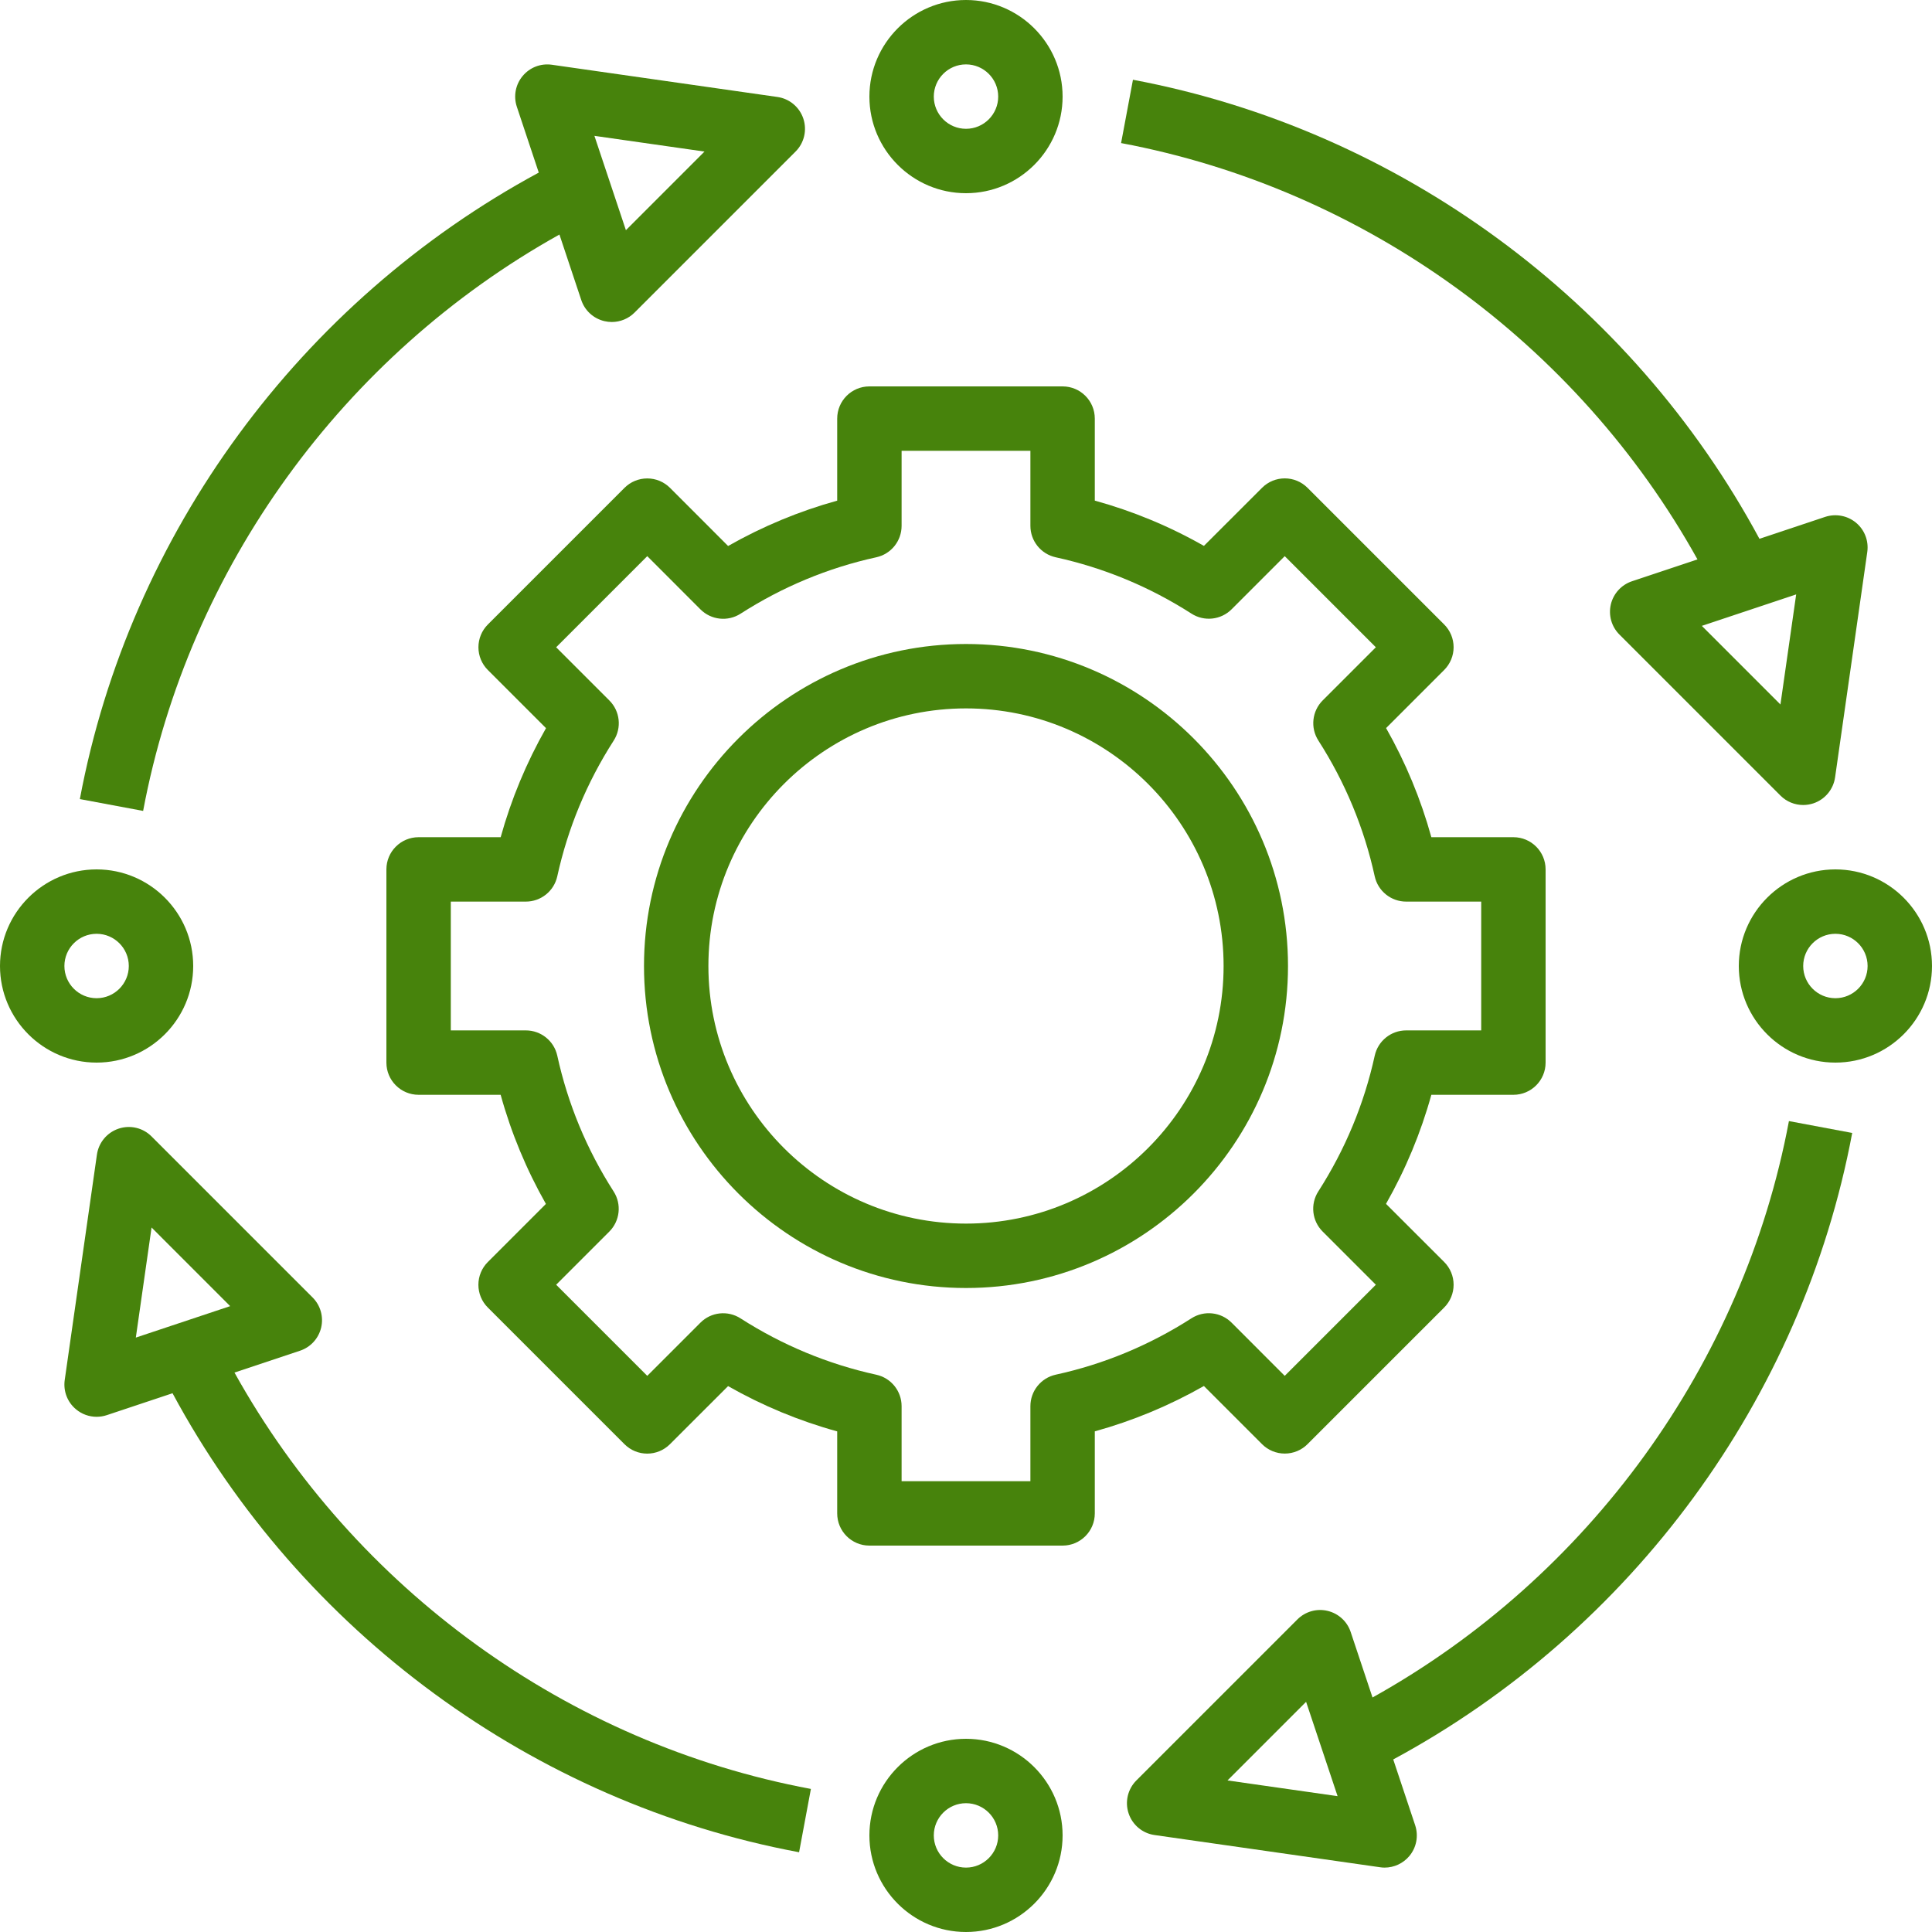
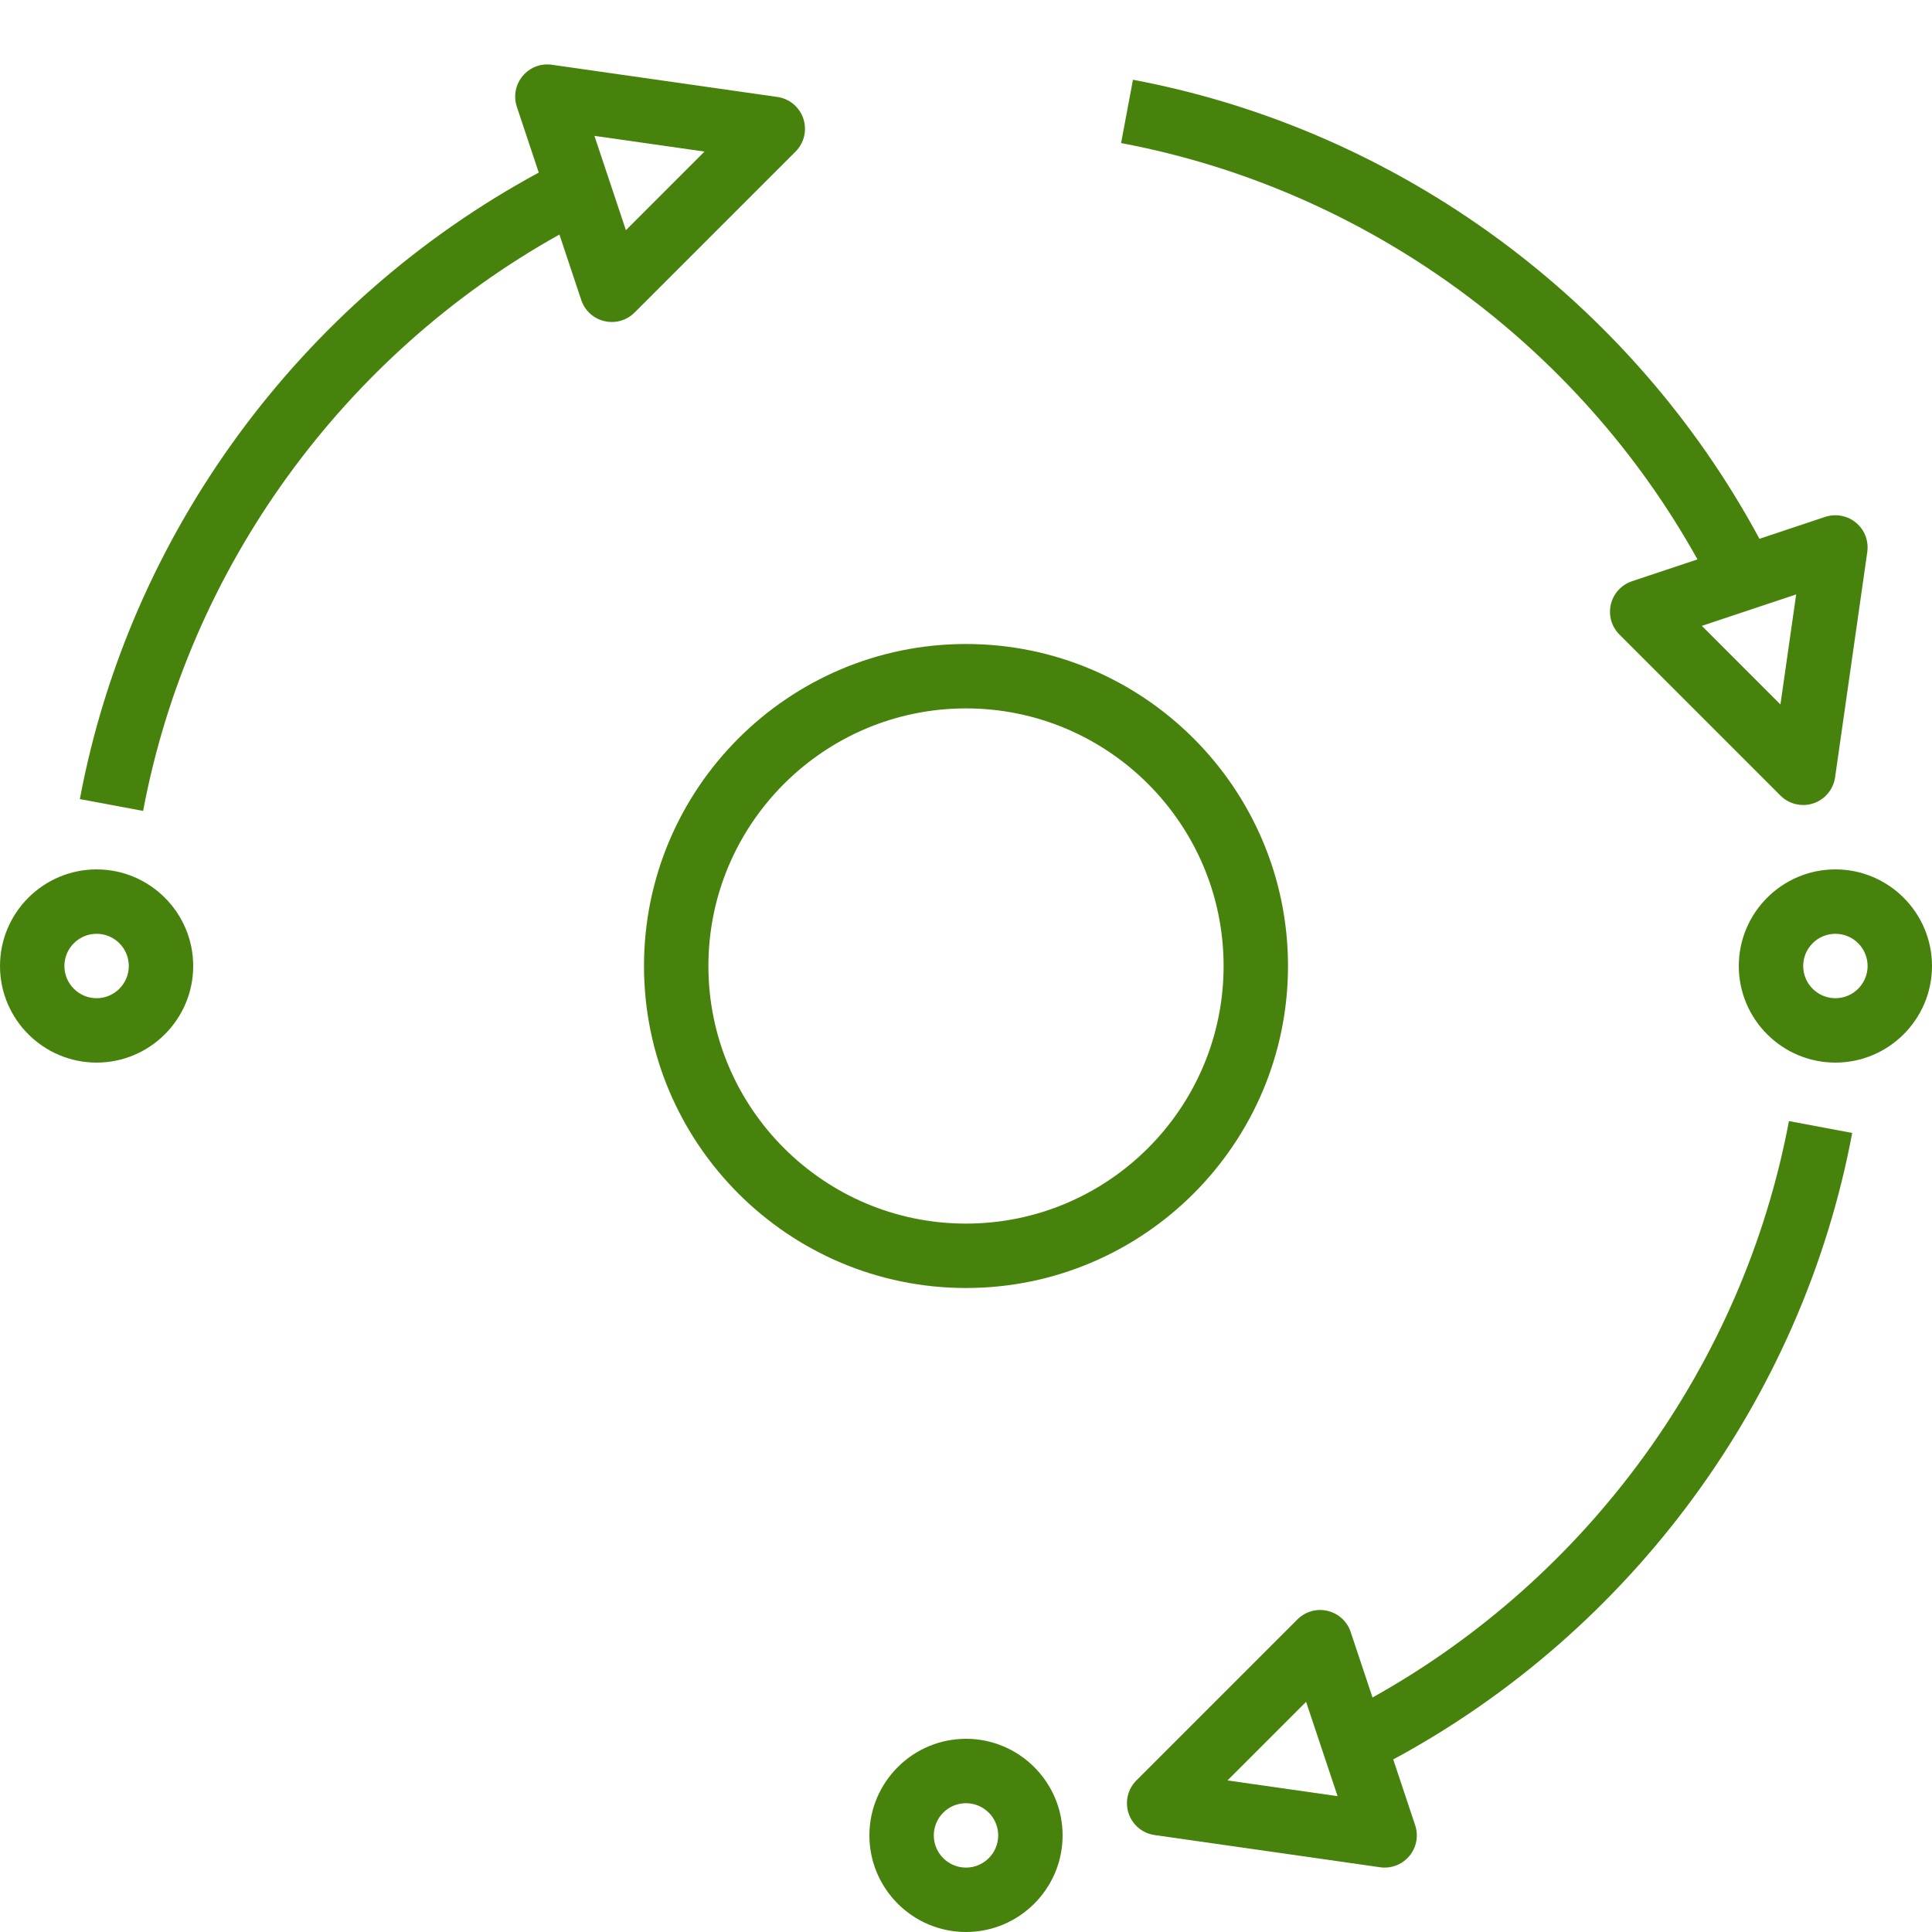
<svg xmlns="http://www.w3.org/2000/svg" width="500" zoomAndPan="magnify" viewBox="0 0 375 375" height="500" preserveAspectRatio="xMidYMid meet" version="1.0">
  <path fill="#47830c" d="M 187.5 250 C 221.961 250 250 221.961 250 187.5 C 250 153.039 221.961 125 187.5 125 C 153.039 125 125 153.039 125 187.5 C 125 221.961 153.039 250 187.5 250 Z M 187.5 137.5 C 215.07 137.5 237.5 159.93 237.5 187.5 C 237.5 215.07 215.07 237.5 187.5 237.5 C 159.93 237.5 137.5 215.07 137.5 187.5 C 137.5 159.93 159.93 137.5 187.5 137.5 Z M 187.5 137.5 " fill-opacity="1" fill-rule="nonzero" />
-   <path fill="#47830c" d="M 130.051 94.695 C 128.875 93.52 127.293 92.863 125.633 92.863 C 123.969 92.863 122.383 93.52 121.211 94.695 L 94.695 121.211 C 93.52 122.387 92.863 123.977 92.863 125.633 C 92.863 127.289 93.52 128.883 94.695 130.051 L 105.98 141.332 C 102.176 148.031 99.227 155.117 97.18 162.5 L 81.25 162.5 C 77.793 162.5 75 165.301 75 168.75 L 75 206.25 C 75 209.699 77.793 212.5 81.25 212.5 L 97.176 212.5 C 99.219 219.895 102.164 226.988 105.961 233.68 L 94.688 244.957 C 93.512 246.133 92.855 247.719 92.855 249.375 C 92.855 251.031 93.512 252.625 94.688 253.793 L 121.207 280.312 C 123.648 282.758 127.602 282.758 130.043 280.312 L 141.32 269.043 C 148.012 272.852 155.105 275.793 162.5 277.832 L 162.5 293.75 C 162.5 297.199 165.293 300 168.75 300 L 206.25 300 C 209.707 300 212.5 297.199 212.5 293.75 L 212.5 277.824 C 219.883 275.781 226.969 272.836 233.676 269.023 L 244.957 280.305 C 246.133 281.48 247.711 282.137 249.375 282.137 C 251.039 282.137 252.625 281.48 253.793 280.305 L 280.312 253.789 C 281.488 252.613 282.145 251.023 282.145 249.367 C 282.145 247.711 281.488 246.117 280.312 244.949 L 269.023 233.668 C 272.832 226.969 275.781 219.883 277.824 212.5 L 293.75 212.5 C 297.207 212.5 300 209.699 300 206.25 L 300 168.75 C 300 165.301 297.207 162.5 293.75 162.5 L 277.824 162.5 C 275.781 155.105 272.836 148.012 269.039 141.32 L 280.312 130.043 C 281.488 128.867 282.145 127.281 282.145 125.625 C 282.145 123.969 281.488 122.375 280.312 121.207 L 253.793 94.688 C 251.352 92.242 247.398 92.242 244.957 94.688 L 233.68 105.957 C 226.988 102.148 219.895 99.207 212.5 97.168 L 212.5 81.25 C 212.5 77.801 209.707 75 206.25 75 L 168.75 75 C 165.293 75 162.5 77.801 162.5 81.25 L 162.5 97.176 C 155.117 99.219 148.031 102.164 141.324 105.977 Z M 170.086 108.168 C 172.957 107.543 175 105 175 102.062 L 175 87.5 L 200 87.5 L 200 102.062 C 200 105 202.043 107.539 204.914 108.168 C 214.273 110.219 223.137 113.895 231.262 119.105 C 233.73 120.688 236.969 120.344 239.055 118.262 L 249.367 107.949 L 267.051 125.633 L 256.738 135.945 C 254.664 138.02 254.305 141.262 255.895 143.738 C 261.102 151.855 264.781 160.727 266.832 170.094 C 267.461 172.957 270 175 272.938 175 L 287.5 175 L 287.5 200 L 272.938 200 C 270 200 267.461 202.043 266.832 204.914 C 264.781 214.258 261.102 223.117 255.883 231.25 C 254.293 233.727 254.648 236.969 256.727 239.043 L 267.051 249.367 L 249.367 267.051 L 239.051 256.727 C 236.969 254.645 233.727 254.301 231.258 255.883 C 223.117 261.102 214.258 264.789 204.914 266.824 C 202.043 267.457 200 270 200 272.938 L 200 287.5 L 175 287.5 L 175 272.938 C 175 270 172.957 267.461 170.086 266.832 C 160.727 264.781 151.863 261.105 143.738 255.895 C 141.262 254.305 138.023 254.648 135.945 256.738 L 125.633 267.051 L 107.949 249.367 L 118.262 239.055 C 120.336 236.98 120.695 233.738 119.105 231.262 C 113.898 223.145 110.219 214.273 108.168 204.906 C 107.539 202.043 105 200 102.062 200 L 87.5 200 L 87.5 175 L 102.062 175 C 105 175 107.539 172.957 108.168 170.086 C 110.219 160.742 113.898 151.883 119.117 143.75 C 120.707 141.273 120.352 138.031 118.273 135.957 L 107.949 125.633 L 125.633 107.949 L 135.949 118.273 C 138.039 120.363 141.281 120.699 143.742 119.117 C 151.883 113.895 160.742 110.211 170.086 108.168 Z M 170.086 108.168 " fill-opacity="1" fill-rule="nonzero" />
-   <path fill="#47830c" d="M 187.5 37.5 C 197.836 37.5 206.25 29.086 206.25 18.75 C 206.25 8.414 197.836 0 187.5 0 C 177.164 0 168.75 8.414 168.75 18.75 C 168.75 29.086 177.164 37.5 187.5 37.5 Z M 187.5 12.5 C 190.949 12.5 193.75 15.305 193.75 18.75 C 193.75 22.195 190.949 25 187.5 25 C 184.051 25 181.25 22.195 181.25 18.75 C 181.25 15.305 184.051 12.5 187.5 12.5 Z M 187.5 12.5 " fill-opacity="1" fill-rule="nonzero" />
  <path fill="#47830c" d="M 187.5 337.5 C 177.164 337.5 168.75 345.914 168.75 356.25 C 168.75 366.586 177.164 375 187.5 375 C 197.836 375 206.25 366.586 206.25 356.25 C 206.25 345.914 197.836 337.5 187.5 337.5 Z M 187.5 362.5 C 184.051 362.5 181.25 359.695 181.25 356.25 C 181.25 352.805 184.051 350 187.5 350 C 190.949 350 193.75 352.805 193.75 356.25 C 193.75 359.695 190.949 362.5 187.5 362.5 Z M 187.5 362.5 " fill-opacity="1" fill-rule="nonzero" />
  <path fill="#47830c" d="M 356.25 168.75 C 345.914 168.75 337.5 177.164 337.5 187.5 C 337.5 197.836 345.914 206.25 356.25 206.25 C 366.586 206.25 375 197.836 375 187.5 C 375 177.164 366.586 168.75 356.25 168.75 Z M 356.25 193.75 C 352.801 193.75 350 190.945 350 187.5 C 350 184.055 352.801 181.25 356.25 181.25 C 359.699 181.25 362.5 184.055 362.5 187.5 C 362.5 190.945 359.699 193.75 356.25 193.75 Z M 356.25 193.75 " fill-opacity="1" fill-rule="nonzero" />
  <path fill="#47830c" d="M 18.75 206.25 C 29.086 206.25 37.5 197.836 37.5 187.5 C 37.5 177.164 29.086 168.75 18.75 168.75 C 8.414 168.75 0 177.164 0 187.5 C 0 197.836 8.414 206.25 18.75 206.25 Z M 18.75 181.25 C 22.199 181.25 25 184.055 25 187.5 C 25 190.945 22.199 193.75 18.75 193.75 C 15.301 193.75 12.5 190.945 12.5 187.5 C 12.5 184.055 15.301 181.25 18.75 181.25 Z M 18.75 181.25 " fill-opacity="1" fill-rule="nonzero" />
  <path fill="#47830c" d="M 108.586 45.523 L 112.82 58.227 C 113.5 60.281 115.199 61.832 117.312 62.332 C 117.793 62.445 118.273 62.5 118.75 62.5 C 120.387 62.5 121.988 61.855 123.168 60.668 L 154.418 29.418 C 156.094 27.742 156.676 25.27 155.926 23.023 C 155.18 20.781 153.227 19.148 150.883 18.82 L 107.133 12.57 C 104.957 12.258 102.832 13.086 101.449 14.75 C 100.055 16.414 99.633 18.676 100.32 20.73 L 104.574 33.5 C 58.32 58.488 25.164 103.52 15.5 155.102 L 27.781 157.398 C 36.625 110.227 66.625 68.93 108.586 45.523 Z M 136.742 29.418 L 121.488 44.68 L 115.375 26.367 Z M 136.742 29.418 " fill-opacity="1" fill-rule="nonzero" />
  <path fill="#47830c" d="M 359.512 219.906 L 347.23 217.602 C 338.367 264.812 308.363 306.113 266.406 329.48 L 262.168 316.773 C 261.488 314.719 259.789 313.168 257.676 312.668 C 255.57 312.164 253.355 312.801 251.82 314.332 L 220.57 345.582 C 218.895 347.258 218.312 349.73 219.062 351.977 C 219.805 354.219 221.762 355.852 224.105 356.18 L 267.855 362.43 C 268.164 362.48 268.457 362.5 268.75 362.5 C 270.586 362.5 272.352 361.688 273.551 360.258 C 274.945 358.594 275.367 356.332 274.68 354.273 L 270.426 341.508 C 316.668 316.551 349.832 271.52 359.512 219.906 Z M 238.258 345.582 L 253.512 330.32 L 259.625 348.633 Z M 238.258 345.582 " fill-opacity="1" fill-rule="nonzero" />
  <path fill="#47830c" d="M 329.48 108.582 L 316.77 112.82 C 314.711 113.508 313.164 115.207 312.664 117.312 C 312.168 119.418 312.793 121.637 314.332 123.168 L 345.582 154.418 C 346.77 155.613 348.367 156.25 350 156.25 C 350.656 156.25 351.332 156.145 351.977 155.93 C 354.219 155.18 355.852 153.23 356.188 150.887 L 362.438 107.137 C 362.742 104.992 361.918 102.836 360.25 101.457 C 358.582 100.07 356.32 99.656 354.27 100.324 L 341.508 104.582 C 316.617 58.352 271.586 25.195 219.906 15.48 L 217.602 27.77 C 264.875 36.648 306.168 66.656 329.48 108.582 Z M 345.582 136.742 L 330.324 121.48 L 348.637 115.375 Z M 345.582 136.742 " fill-opacity="1" fill-rule="nonzero" />
-   <path fill="#47830c" d="M 62.336 257.688 C 62.832 255.582 62.207 253.363 60.668 251.832 L 29.418 220.582 C 27.742 218.898 25.273 218.32 23.023 219.07 C 20.781 219.82 19.148 221.77 18.812 224.113 L 12.562 267.863 C 12.258 270.008 13.082 272.164 14.75 273.543 C 15.887 274.5 17.312 275 18.75 275 C 19.414 275 20.082 274.895 20.727 274.68 L 33.488 270.426 C 58.414 316.719 103.449 349.875 155.102 359.52 L 157.395 347.23 C 110.145 338.414 68.852 308.406 45.512 266.414 L 58.227 262.176 C 60.289 261.492 61.836 259.793 62.336 257.688 Z M 29.418 238.258 L 44.676 253.52 L 26.363 259.625 Z M 29.418 238.258 " fill-opacity="1" fill-rule="nonzero" />
</svg>